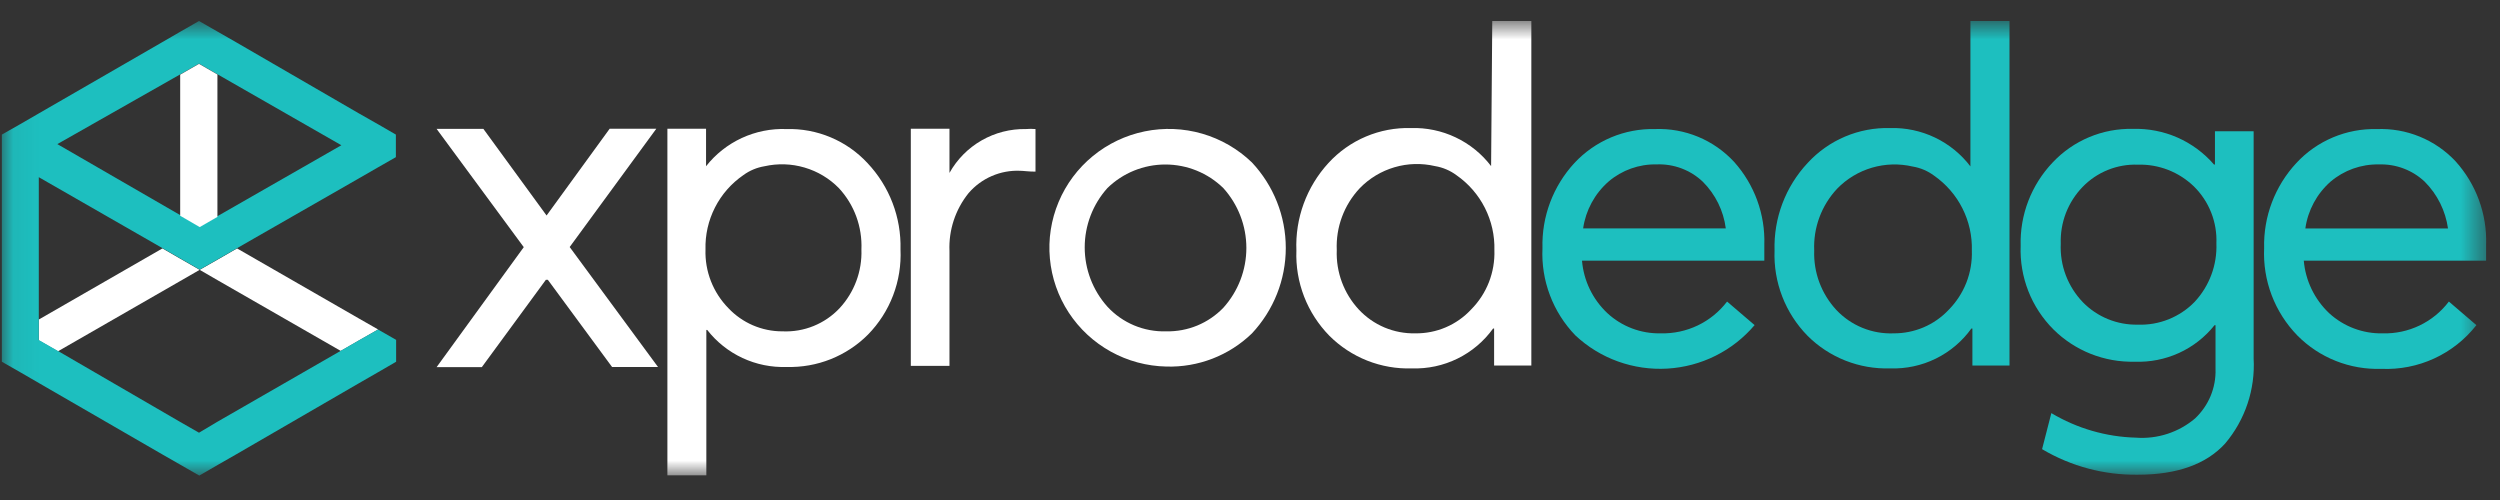
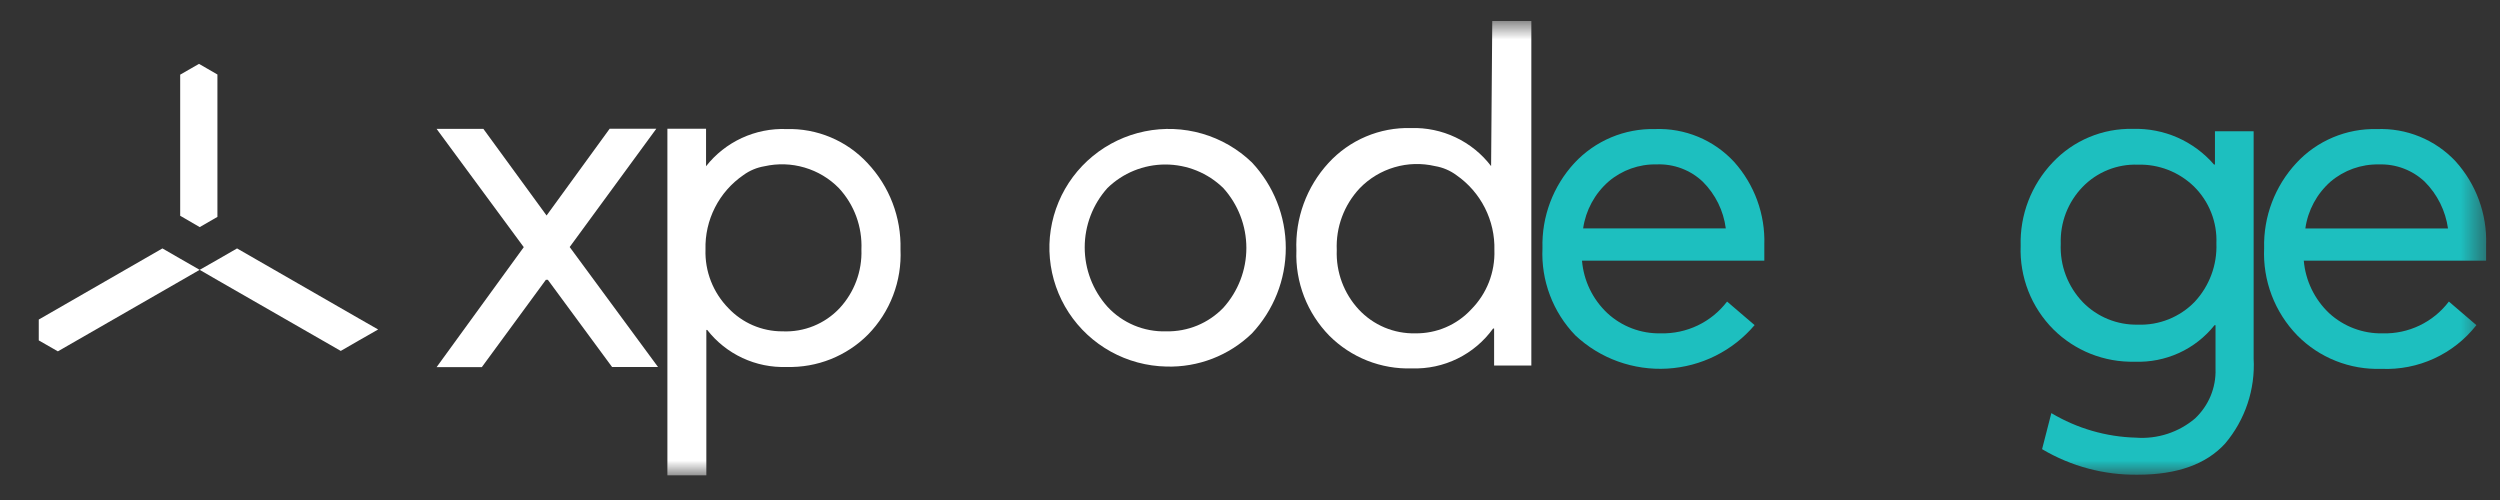
<svg xmlns="http://www.w3.org/2000/svg" width="95" height="19" viewBox="0 0 95 19" fill="none">
  <rect x="0" y="0" width="95" height="19" fill="#333333" stroke="none" />
  <mask id="mask0_1504_74" style="mask-type:luminance" maskUnits="userSpaceOnUse" x="0" y="0" width="95" height="19">
    <path d="M94.472 0.798H0.059V18.061H94.472V0.798Z" fill="white" />
  </mask>
  <g mask="url(#mask0_1504_74)">
    <path d="M29.882 4.904C30.458 4.888 31.031 4.994 31.562 5.217C32.093 5.439 32.57 5.772 32.961 6.193C33.8 7.08 34.252 8.261 34.219 9.479C34.246 10.073 34.151 10.668 33.938 11.225C33.726 11.781 33.4 12.289 32.983 12.715C32.579 13.12 32.097 13.437 31.566 13.649C31.035 13.86 30.465 13.961 29.893 13.945C29.314 13.965 28.738 13.848 28.213 13.603C27.688 13.358 27.229 12.993 26.874 12.537H26.841V18.062H25.361V4.893H26.83V6.317C27.191 5.858 27.655 5.491 28.186 5.245C28.716 5 29.297 4.883 29.882 4.904ZM29.736 12.591C30.14 12.609 30.542 12.54 30.917 12.388C31.291 12.236 31.628 12.005 31.904 11.712C32.466 11.106 32.764 10.303 32.734 9.479C32.752 9.053 32.685 8.628 32.539 8.228C32.392 7.828 32.167 7.461 31.877 7.148C31.517 6.781 31.068 6.512 30.573 6.367C30.079 6.221 29.556 6.204 29.053 6.317C28.763 6.365 28.488 6.479 28.251 6.652C27.793 6.966 27.421 7.39 27.17 7.883C26.918 8.377 26.794 8.925 26.809 9.479C26.795 9.89 26.865 10.3 27.015 10.684C27.165 11.068 27.392 11.418 27.681 11.712C27.943 11.989 28.259 12.21 28.609 12.361C28.96 12.512 29.338 12.591 29.72 12.591H29.736Z" fill="white" />
-     <path d="M38.986 4.904C39.107 4.894 39.228 4.894 39.349 4.904V6.522C39.084 6.522 38.888 6.49 38.769 6.49C38.399 6.473 38.03 6.541 37.69 6.688C37.35 6.835 37.048 7.057 36.807 7.337C36.304 7.961 36.046 8.744 36.08 9.543V13.902H34.611V4.893H36.08V6.571C36.367 6.056 36.788 5.63 37.3 5.336C37.812 5.042 38.395 4.893 38.986 4.904Z" fill="white" />
    <path d="M44.319 13.929C43.58 13.913 42.856 13.719 42.21 13.361C41.564 13.004 41.016 12.495 40.612 11.879C40.209 11.262 39.963 10.557 39.896 9.825C39.828 9.092 39.942 8.355 40.227 7.676C40.511 6.997 40.958 6.398 41.529 5.93C42.099 5.462 42.776 5.14 43.499 4.992C44.223 4.844 44.973 4.874 45.682 5.079C46.392 5.285 47.04 5.66 47.571 6.171C48.399 7.053 48.86 8.215 48.86 9.422C48.86 10.629 48.399 11.79 47.571 12.672C47.141 13.088 46.632 13.413 46.073 13.629C45.514 13.845 44.918 13.947 44.319 13.929ZM44.319 12.591C44.723 12.599 45.124 12.524 45.497 12.37C45.87 12.215 46.207 11.986 46.487 11.695C47.05 11.071 47.362 10.261 47.362 9.422C47.362 8.582 47.05 7.772 46.487 7.148C45.899 6.573 45.108 6.251 44.283 6.251C43.459 6.251 42.668 6.573 42.08 7.148C41.525 7.768 41.219 8.57 41.219 9.4C41.219 10.23 41.525 11.032 42.08 11.652C42.363 11.96 42.71 12.203 43.096 12.365C43.483 12.527 43.9 12.604 44.319 12.591Z" fill="white" />
    <path d="M23.258 13.945L20.819 10.633H20.743L18.309 13.951H16.591L19.903 9.392L16.591 4.898H18.369L20.77 8.189L23.166 4.893H24.939L21.648 9.387L25.004 13.945H23.258Z" fill="white" />
-     <path d="M74.876 0.798H76.361V13.891H74.951V12.483H74.913C74.564 12.97 74.099 13.363 73.56 13.628C73.021 13.892 72.424 14.02 71.824 13.999C71.243 14.017 70.665 13.916 70.125 13.703C69.585 13.489 69.095 13.168 68.685 12.758C68.267 12.331 67.94 11.824 67.725 11.268C67.51 10.711 67.41 10.117 67.433 9.522C67.395 8.291 67.847 7.094 68.69 6.193C69.087 5.761 69.571 5.419 70.112 5.19C70.653 4.961 71.236 4.851 71.824 4.866C72.412 4.849 72.996 4.973 73.527 5.226C74.058 5.48 74.52 5.855 74.876 6.323V0.798ZM71.954 12.667C72.345 12.67 72.733 12.593 73.094 12.44C73.454 12.287 73.778 12.061 74.046 11.777C74.34 11.48 74.57 11.127 74.722 10.74C74.874 10.352 74.944 9.937 74.93 9.522C74.946 8.966 74.823 8.414 74.572 7.917C74.322 7.42 73.951 6.993 73.493 6.673C73.254 6.495 72.975 6.377 72.68 6.328C72.17 6.209 71.637 6.225 71.135 6.372C70.632 6.52 70.177 6.794 69.812 7.17C69.517 7.484 69.288 7.854 69.138 8.258C68.988 8.662 68.921 9.092 68.94 9.522C68.91 10.354 69.212 11.164 69.78 11.777C70.059 12.073 70.399 12.307 70.777 12.46C71.155 12.614 71.562 12.684 71.97 12.667H71.954Z" fill="#1DBFBF" />
    <path d="M56.706 0.798H58.191V13.891H56.776V12.483H56.738C56.389 12.969 55.925 13.362 55.387 13.626C54.849 13.891 54.253 14.019 53.654 13.999C53.073 14.018 52.494 13.917 51.955 13.704C51.415 13.49 50.925 13.168 50.515 12.758C50.097 12.331 49.77 11.824 49.555 11.268C49.34 10.711 49.24 10.117 49.263 9.522C49.212 8.295 49.65 7.099 50.482 6.193C50.878 5.761 51.363 5.418 51.904 5.189C52.444 4.96 53.028 4.85 53.616 4.866C54.202 4.848 54.785 4.969 55.315 5.221C55.845 5.472 56.307 5.846 56.662 6.312L56.706 0.798ZM53.784 12.667C54.181 12.672 54.575 12.594 54.94 12.438C55.305 12.282 55.633 12.051 55.903 11.76C56.197 11.464 56.427 11.111 56.579 10.724C56.73 10.336 56.801 9.921 56.787 9.505C56.802 8.949 56.678 8.398 56.426 7.9C56.175 7.403 55.803 6.976 55.345 6.657C55.105 6.479 54.826 6.361 54.532 6.312C54.022 6.193 53.49 6.208 52.989 6.356C52.487 6.504 52.033 6.778 51.67 7.153C51.374 7.468 51.145 7.838 50.995 8.242C50.845 8.646 50.778 9.075 50.797 9.505C50.765 10.337 51.065 11.148 51.632 11.76C51.906 12.054 52.239 12.287 52.61 12.444C52.981 12.6 53.381 12.676 53.784 12.667Z" fill="white" />
    <path d="M84.168 4.989H85.638V13.621C85.704 14.797 85.316 15.955 84.553 16.857C83.831 17.645 82.725 18.039 81.236 18.039C79.957 18.057 78.697 17.72 77.599 17.068L77.951 15.698C78.924 16.279 80.031 16.601 81.165 16.631C81.981 16.692 82.787 16.43 83.41 15.903C83.665 15.663 83.867 15.373 84.002 15.05C84.136 14.727 84.201 14.38 84.19 14.031V12.358H84.152C83.792 12.81 83.33 13.171 82.804 13.412C82.277 13.652 81.701 13.767 81.122 13.745C80.551 13.759 79.982 13.658 79.451 13.448C78.92 13.237 78.437 12.922 78.032 12.52C77.616 12.104 77.29 11.607 77.076 11.061C76.862 10.514 76.763 9.929 76.785 9.343C76.768 8.76 76.867 8.179 77.076 7.635C77.286 7.091 77.601 6.593 78.005 6.17C78.394 5.757 78.865 5.431 79.389 5.211C79.913 4.992 80.478 4.885 81.046 4.897C81.629 4.88 82.209 4.992 82.743 5.226C83.276 5.461 83.751 5.811 84.131 6.251H84.168V4.989ZM81.231 12.337C81.633 12.352 82.034 12.283 82.408 12.133C82.782 11.983 83.12 11.757 83.399 11.468C83.676 11.17 83.892 10.82 84.033 10.439C84.175 10.057 84.239 9.652 84.223 9.245C84.239 8.847 84.172 8.449 84.025 8.077C83.879 7.706 83.656 7.369 83.372 7.088C83.089 6.813 82.754 6.598 82.386 6.455C82.018 6.312 81.625 6.245 81.231 6.257C80.842 6.244 80.454 6.313 80.094 6.459C79.734 6.605 79.408 6.825 79.138 7.104C78.862 7.39 78.646 7.728 78.503 8.099C78.361 8.47 78.295 8.865 78.309 9.262C78.29 9.671 78.356 10.079 78.501 10.462C78.647 10.845 78.869 11.195 79.154 11.49C79.424 11.765 79.747 11.982 80.104 12.127C80.461 12.273 80.845 12.344 81.231 12.337Z" fill="#1DBFBF" />
    <path d="M94.472 9.301C94.472 9.398 94.472 9.528 94.472 9.69V9.906H87.544C87.609 10.666 87.953 11.376 88.509 11.902C89.062 12.409 89.79 12.683 90.541 12.668C91.027 12.68 91.509 12.578 91.947 12.367C92.384 12.157 92.765 11.846 93.057 11.459L94.103 12.355C93.677 12.899 93.127 13.334 92.498 13.623C91.869 13.912 91.18 14.047 90.487 14.016C89.897 14.036 89.309 13.933 88.76 13.715C88.211 13.497 87.714 13.168 87.3 12.749C86.873 12.31 86.541 11.79 86.324 11.22C86.107 10.649 86.009 10.04 86.037 9.431C86.006 8.234 86.446 7.073 87.262 6.194C87.65 5.775 88.124 5.443 88.651 5.221C89.178 4.999 89.747 4.891 90.319 4.905C90.876 4.883 91.431 4.98 91.946 5.191C92.462 5.401 92.925 5.719 93.306 6.124C94.094 6.992 94.512 8.132 94.472 9.301ZM92.141 6.906C91.908 6.686 91.634 6.515 91.334 6.402C91.035 6.289 90.716 6.237 90.395 6.248C89.725 6.235 89.073 6.468 88.563 6.901C88.04 7.361 87.7 7.993 87.603 8.681H93.024C92.93 8.01 92.62 7.387 92.141 6.906Z" fill="#1DBFBF" />
    <path d="M67.044 9.301C67.044 9.398 67.044 9.527 67.044 9.689V9.905H60.116C60.179 10.666 60.523 11.377 61.081 11.901C61.631 12.409 62.358 12.684 63.108 12.667C63.595 12.679 64.077 12.576 64.515 12.366C64.954 12.156 65.335 11.845 65.629 11.459L66.675 12.354C66.264 12.839 65.757 13.237 65.186 13.521C64.616 13.805 63.993 13.97 63.356 14.007C62.719 14.044 62.081 13.951 61.481 13.735C60.881 13.519 60.332 13.183 59.867 12.748C59.442 12.309 59.112 11.788 58.897 11.218C58.681 10.647 58.585 10.039 58.614 9.43C58.58 8.235 59.016 7.074 59.829 6.193C60.218 5.775 60.693 5.444 61.221 5.221C61.749 4.999 62.318 4.891 62.892 4.904C63.453 4.883 64.012 4.984 64.531 5.199C65.049 5.414 65.514 5.739 65.895 6.15C66.67 7.014 67.082 8.143 67.044 9.301ZM64.707 6.906C64.474 6.684 64.198 6.512 63.897 6.399C63.595 6.286 63.273 6.234 62.951 6.247C62.282 6.233 61.631 6.466 61.124 6.9C60.6 7.36 60.257 7.992 60.159 8.68H65.58C65.494 8.009 65.187 7.385 64.707 6.906Z" fill="#1DBFBF" />
    <path d="M14.369 12.52L13.632 12.941L12.949 13.335L8.26 10.643L7.588 10.254L8.26 9.871L9.008 9.44L13.632 12.099L14.369 12.52Z" fill="white" />
    <path d="M7.587 10.254L6.845 10.681L2.199 13.351L1.473 12.935V12.143L6.172 9.44L6.845 9.828L7.587 10.254Z" fill="white" />
-     <path d="M1.474 6.733L6.174 9.43L6.846 9.818L7.589 10.245L8.261 9.861L9.009 9.43L13.622 6.787L14.381 6.35L15.043 5.972V5.114L14.381 4.731L13.622 4.3L8.966 1.602L8.25 1.192L7.562 0.798L6.846 1.208L6.147 1.613L1.474 4.31L0.764 4.72L0.07 5.114V13.746L0.797 14.161L1.485 14.56L6.152 17.258L6.857 17.662L7.573 18.072L8.272 17.668L8.988 17.258L13.644 14.56L14.376 14.139L15.053 13.746V12.915L14.365 12.521L13.622 12.942L12.939 13.336L8.25 16.033L7.562 16.443L6.846 16.033L2.201 13.336L1.474 12.92V6.733ZM6.846 2.827L7.562 2.417L8.261 2.821L12.972 5.519L8.261 8.216L7.589 8.605L6.846 8.173L2.179 5.476L6.846 2.827Z" fill="#1DBFBF" />
    <path d="M8.262 2.831V8.242L7.589 8.63L6.847 8.199V2.837L7.562 2.427L8.262 2.831Z" fill="white" />
  </g>
</svg>